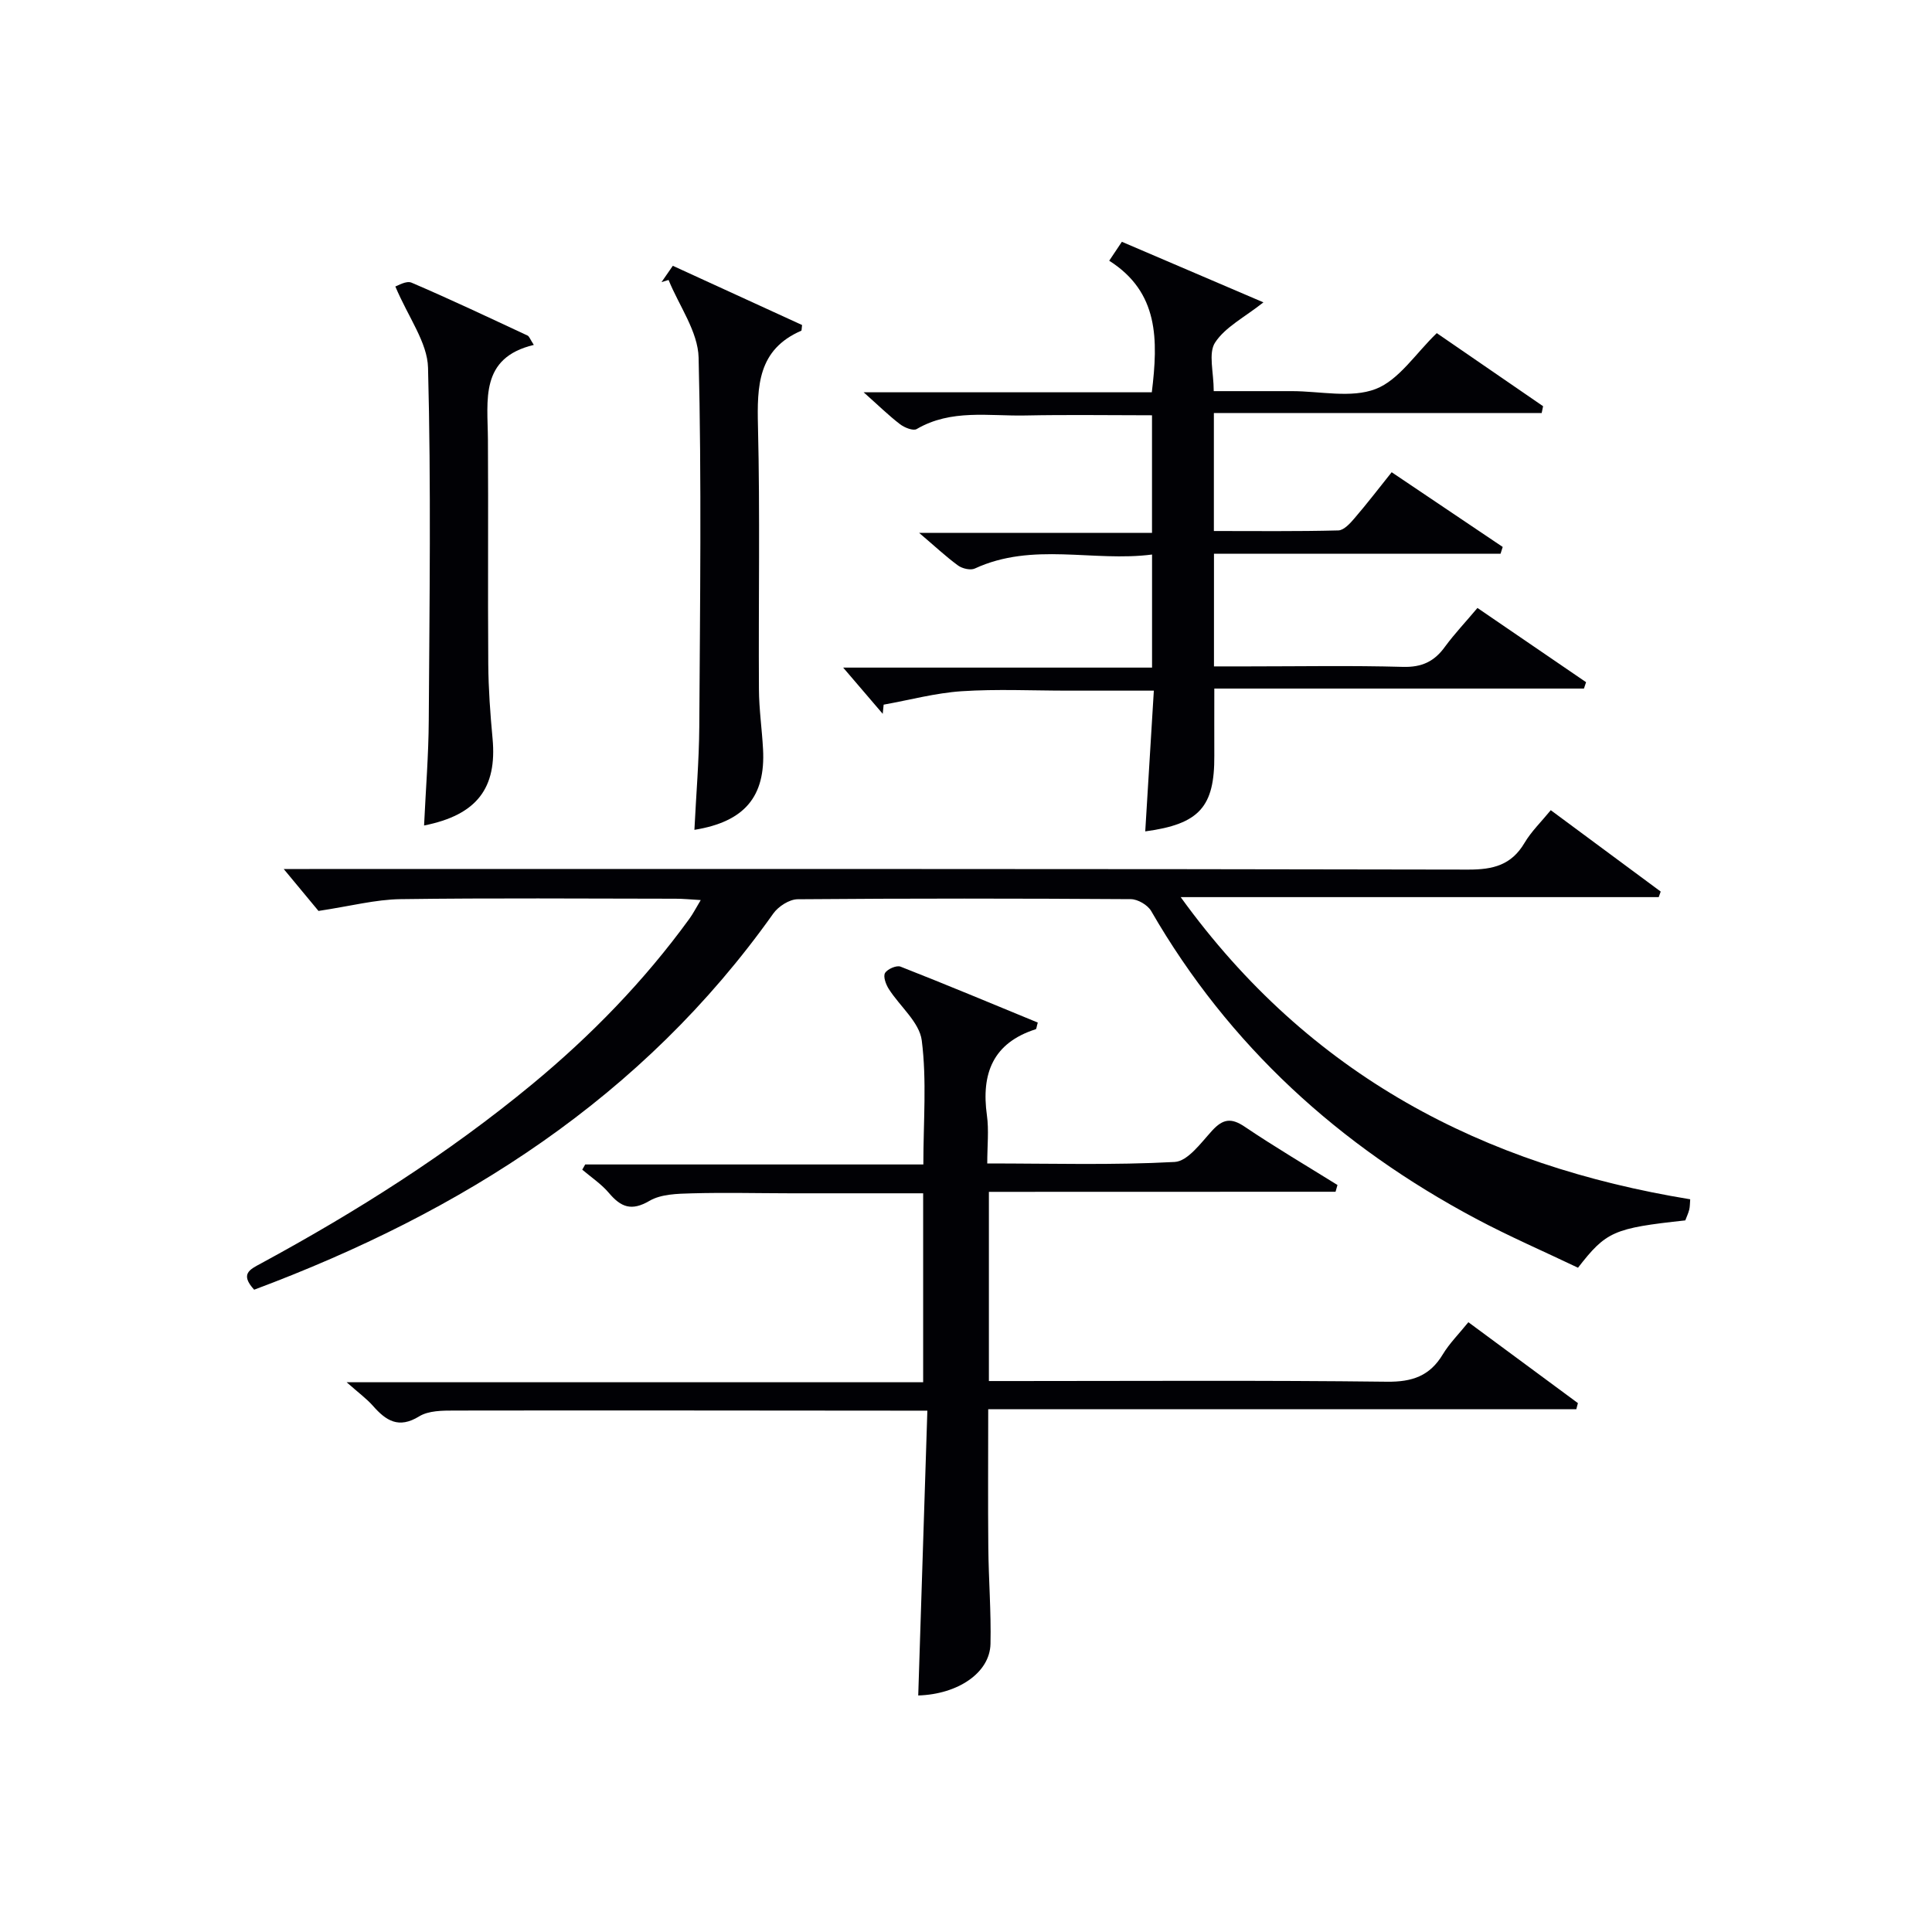
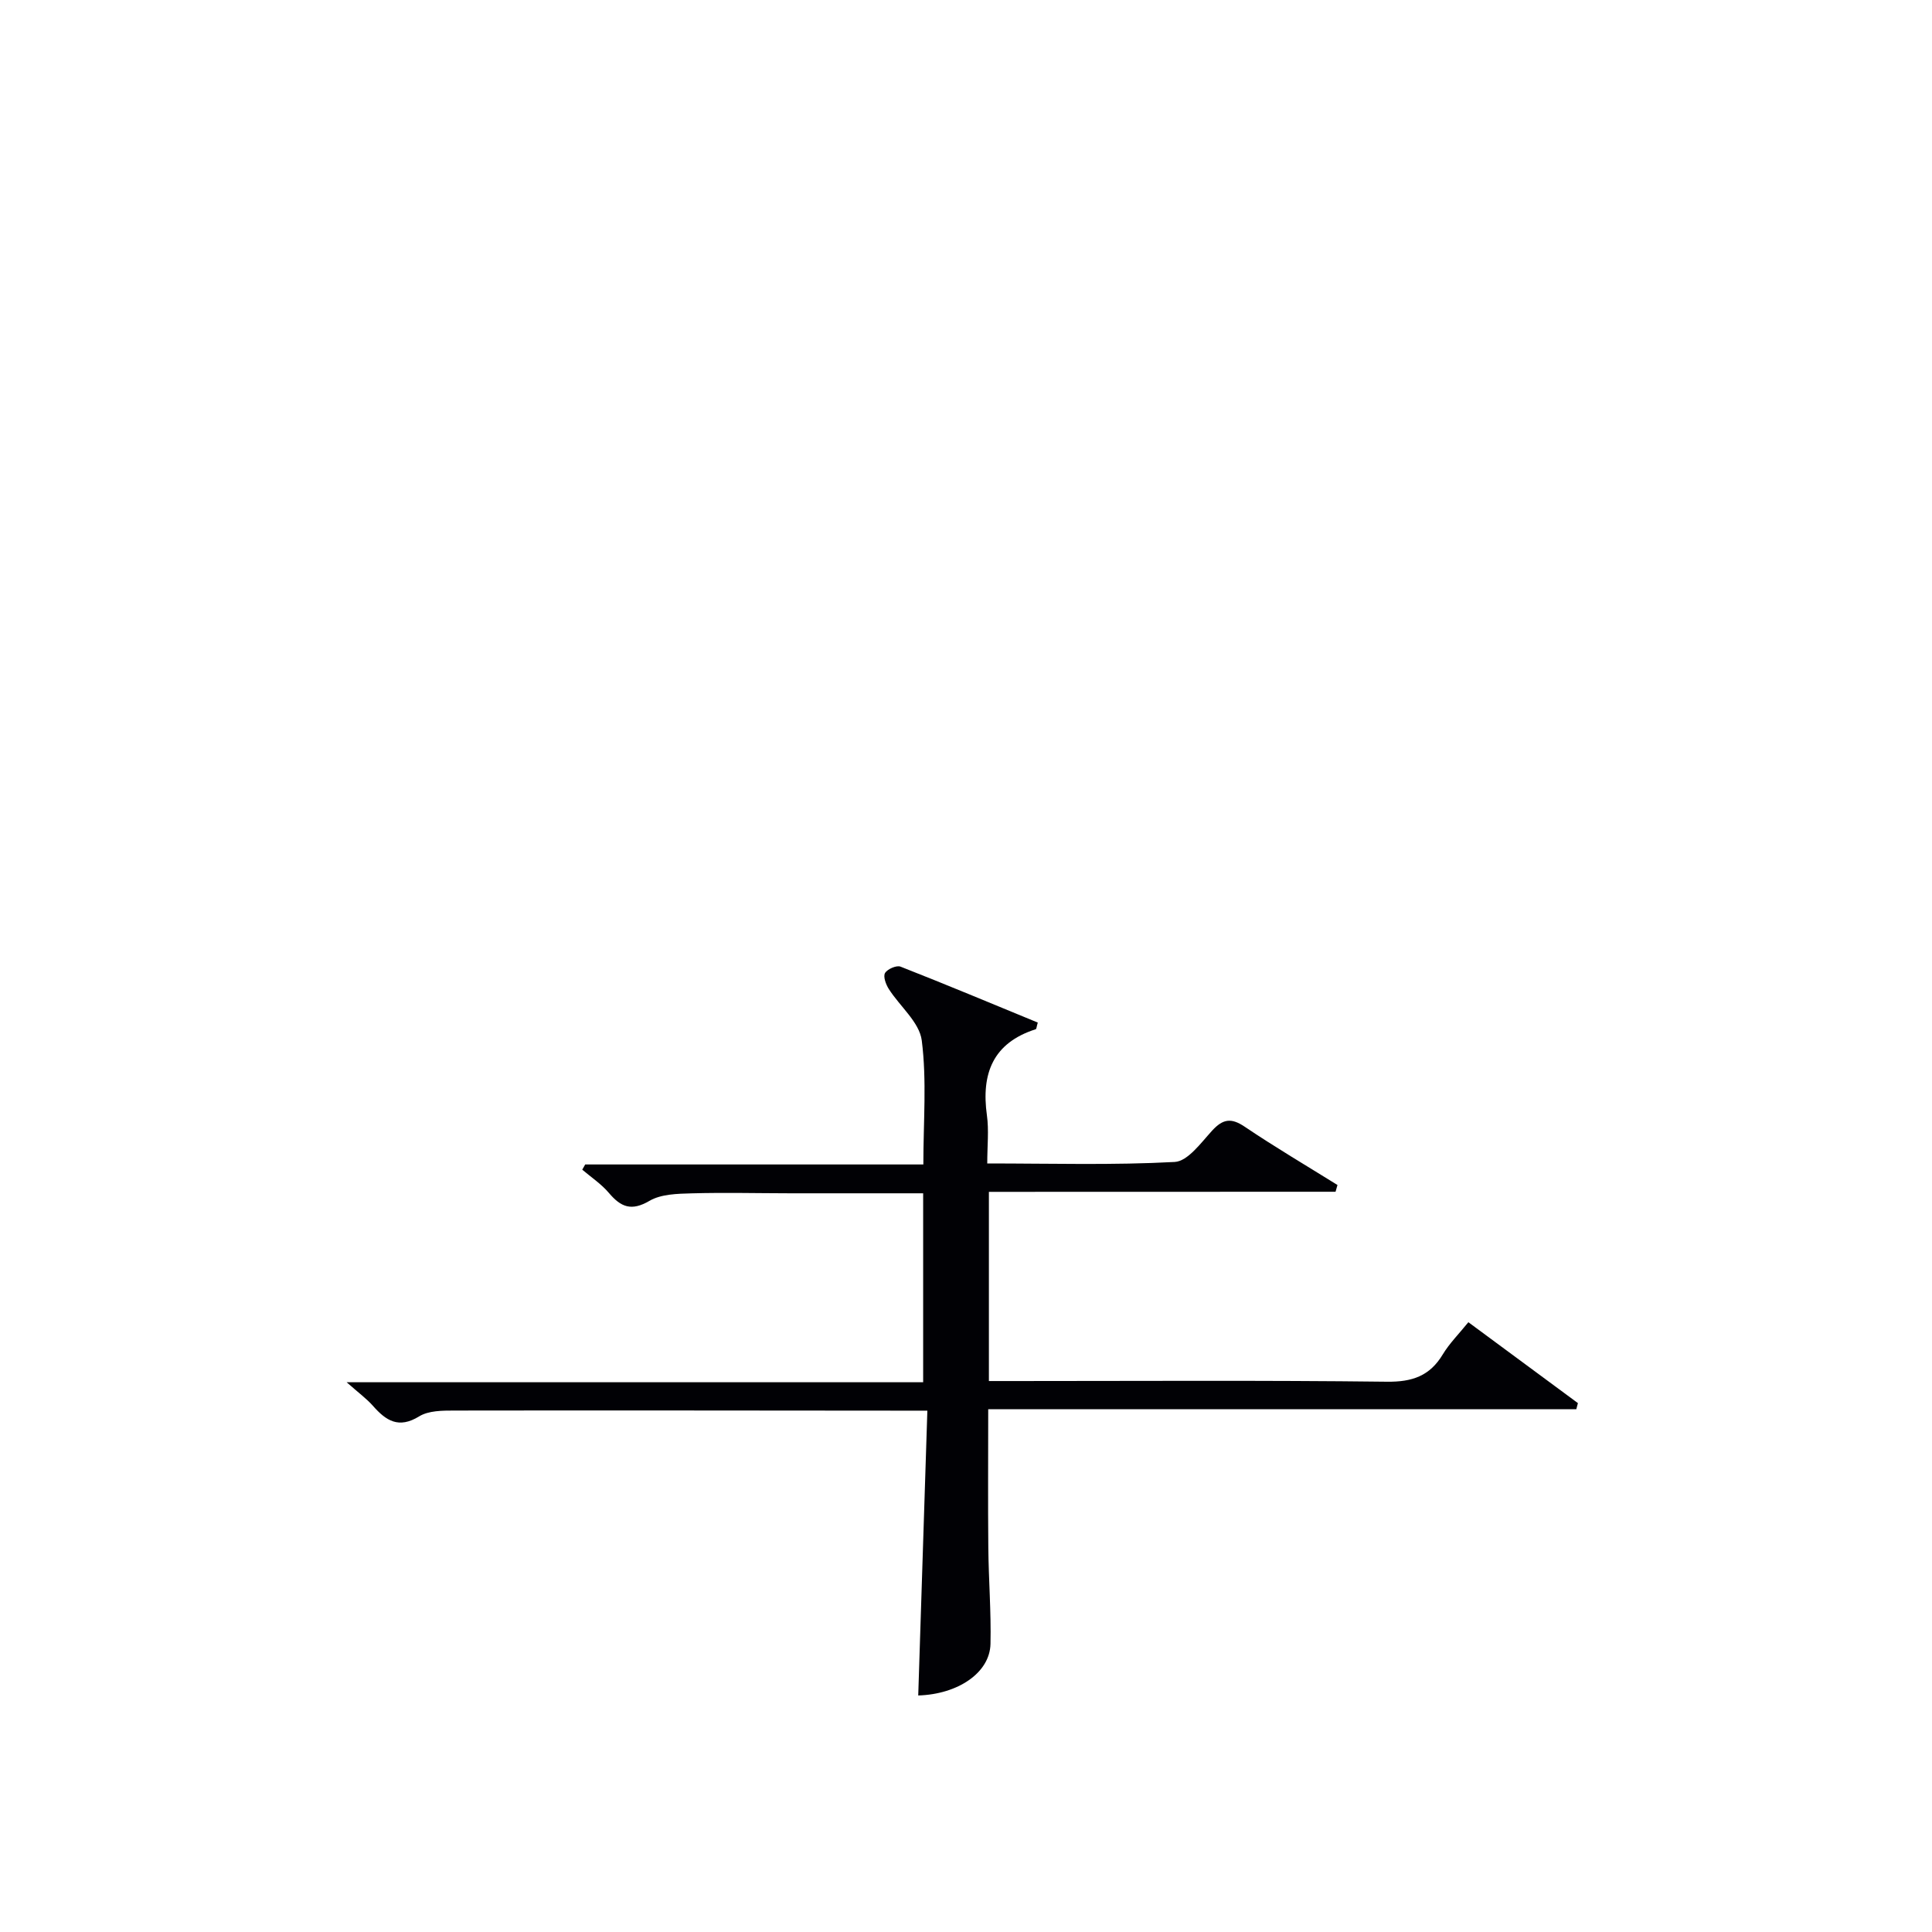
<svg xmlns="http://www.w3.org/2000/svg" enable-background="new 0 0 400 400" viewBox="0 0 400 400">
  <g fill="#010105">
-     <path d="m52.62 267.02c-3-3.28-.87-4.2 1.4-5.43 19.78-10.72 38.73-22.71 56.11-37.07 12.25-10.12 23.25-21.43 32.6-34.3.76-1.04 1.35-2.21 2.35-3.87-2.06-.12-3.62-.28-5.18-.28-18.99-.02-37.99-.17-56.98.09-5.17.07-10.33 1.44-16.98 2.44-1.57-1.89-4.3-5.18-7.2-8.68h5.33c79.98 0 159.95-.05 239.93.12 5.15.01 8.92-.94 11.63-5.52 1.41-2.38 3.48-4.38 5.44-6.78 7.76 5.75 15.26 11.3 22.76 16.85-.14.38-.27.77-.41 1.15-32.52 0-65.04 0-98.97 0 26.69 36.97 62.61 55.55 105.49 62.56-.07.86-.05 1.52-.2 2.14-.2.79-.56 1.53-.82 2.23-14.81 1.61-16.37 2.27-22.21 9.8-6.92-3.31-14.18-6.45-21.13-10.15-28.25-15.04-51.13-35.79-67.24-63.7-.72-1.25-2.77-2.45-4.21-2.46-22.99-.15-45.99-.17-68.98.02-1.72.01-4 1.48-5.05 2.96-27.04 38.11-64.44 61.8-107.48 77.88z" />
    <path d="m204.74 246.76v39.17h5.44c25.66 0 51.33-.17 76.98.14 5.24.06 8.87-1.19 11.56-5.67 1.36-2.25 3.28-4.17 5.29-6.65 7.64 5.65 15.16 11.2 22.68 16.75-.11.42-.22.84-.33 1.26-40.45 0-80.89 0-121.76 0 0 10.07-.07 19.35.02 28.64.06 6.65.6 13.3.45 19.95-.13 5.99-6.75 10.43-14.96 10.68.62-19.5 1.25-39.01 1.89-58.97-2.71 0-4.34 0-5.98 0-30.66-.02-61.32-.07-91.98-.02-2.45 0-5.31.01-7.25 1.2-4.27 2.63-6.88.89-9.6-2.2-1.3-1.47-2.93-2.65-5.42-4.86h119.36c0-13.2 0-25.89 0-39.12-9.24 0-18.36.01-27.47 0-6.83-.01-13.67-.18-20.49.01-2.94.08-6.3.15-8.7 1.55-3.73 2.19-5.91 1.31-8.39-1.62-1.56-1.85-3.66-3.24-5.53-4.83.2-.36.41-.72.61-1.08h70.01c0-8.88.73-17.39-.33-25.68-.48-3.77-4.54-7.05-6.83-10.66-.6-.94-1.2-2.58-.77-3.3.49-.82 2.37-1.64 3.2-1.32 9.54 3.74 18.99 7.7 28.42 11.58-.24.82-.26 1.32-.42 1.38-8.88 2.84-11.31 9.19-10.11 17.83.43 3.07.07 6.25.07 9.96 13.29 0 26.08.38 38.81-.31 2.72-.15 5.45-3.98 7.76-6.5 2.21-2.4 3.92-2.69 6.71-.81 6.27 4.23 12.8 8.08 19.23 12.08-.13.47-.27.93-.4 1.4-23.81.02-47.63.02-71.77.02z" />
-     <path d="m305.89 125.87c7.61 5.2 15.05 10.28 22.49 15.37-.15.44-.29.88-.44 1.32-25.36 0-50.72 0-76.53 0 0 5.06-.02 9.47 0 13.88.07 10.59-3.07 14.18-14.3 15.69.58-9.56 1.16-19.02 1.78-29.14-6.25 0-12.02 0-17.79 0-7.33 0-14.69-.36-21.99.12-5.42.36-10.78 1.82-16.16 2.78-.06.63-.13 1.26-.19 1.9-2.75-3.21-5.5-6.43-8.19-9.57h63.95c0-7.8 0-15.18 0-23.41-12.19 1.58-24.7-2.65-36.7 2.9-.89.41-2.59.01-3.47-.63-2.54-1.86-4.85-4.03-8.06-6.76h48.22c0-8.23 0-15.95 0-24.34-8.69 0-17.46-.14-26.22.04-7.57.16-15.36-1.37-22.5 2.81-.73.43-2.53-.3-3.45-1-2.37-1.82-4.52-3.93-7.53-6.61h59.66c1.33-10.9 1.46-20.71-8.82-27.24 1-1.5 1.71-2.56 2.62-3.92 9.69 4.14 19.31 8.26 29.31 12.54-3.92 3.1-7.9 5.1-10.01 8.32-1.44 2.21-.28 6.12-.28 10.06h14.19 2c5.83 0 12.25 1.51 17.33-.44 4.83-1.86 8.27-7.35 12.66-11.57 7.06 4.86 14.54 10 22.01 15.13-.1.47-.19.94-.29 1.41-22.54 0-45.07 0-67.87 0v24.43c8.59 0 17.18.1 25.76-.12 1.16-.03 2.46-1.47 3.37-2.54 2.59-3.01 5.01-6.17 7.68-9.51 7.83 5.27 15.41 10.37 22.99 15.47-.15.47-.3.94-.45 1.41-19.68 0-39.35 0-59.33 0v23.32h7.13c10.66 0 21.33-.2 31.99.1 3.94.11 6.54-1.13 8.75-4.23 1.95-2.65 4.25-5.07 6.68-7.97z" />
-     <path d="m136.96 58.41c.74-1.07 1.48-2.14 2.34-3.38 9.1 4.17 18.03 8.26 26.76 12.26-.11.87-.08 1.14-.16 1.18-9 3.9-9.17 11.43-8.97 19.8.44 18.13.09 36.29.2 54.43.02 4.14.63 8.28.85 12.42.53 9.79-3.81 15.01-14.21 16.69.35-7.19.96-14.27 1.01-21.36.15-25.47.49-50.95-.14-76.4-.13-5.41-4.05-10.73-6.22-16.09-.49.15-.97.3-1.46.45z" />
-     <path d="m81.85 59.31c.45-.12 2.25-1.26 3.35-.79 8.09 3.46 16.05 7.24 24.02 10.95.36.17.53.76 1.3 1.94-11.24 2.69-9.55 11.42-9.5 19.58.1 15.5-.04 31 .07 46.49.04 5.15.41 10.3.89 15.43.95 10.23-3.21 15.82-14.18 18 .34-7.37.93-14.58.97-21.79.15-24.33.49-48.67-.15-72.98-.13-5.24-4.06-10.4-6.77-16.83z" />
  </g>
</svg>